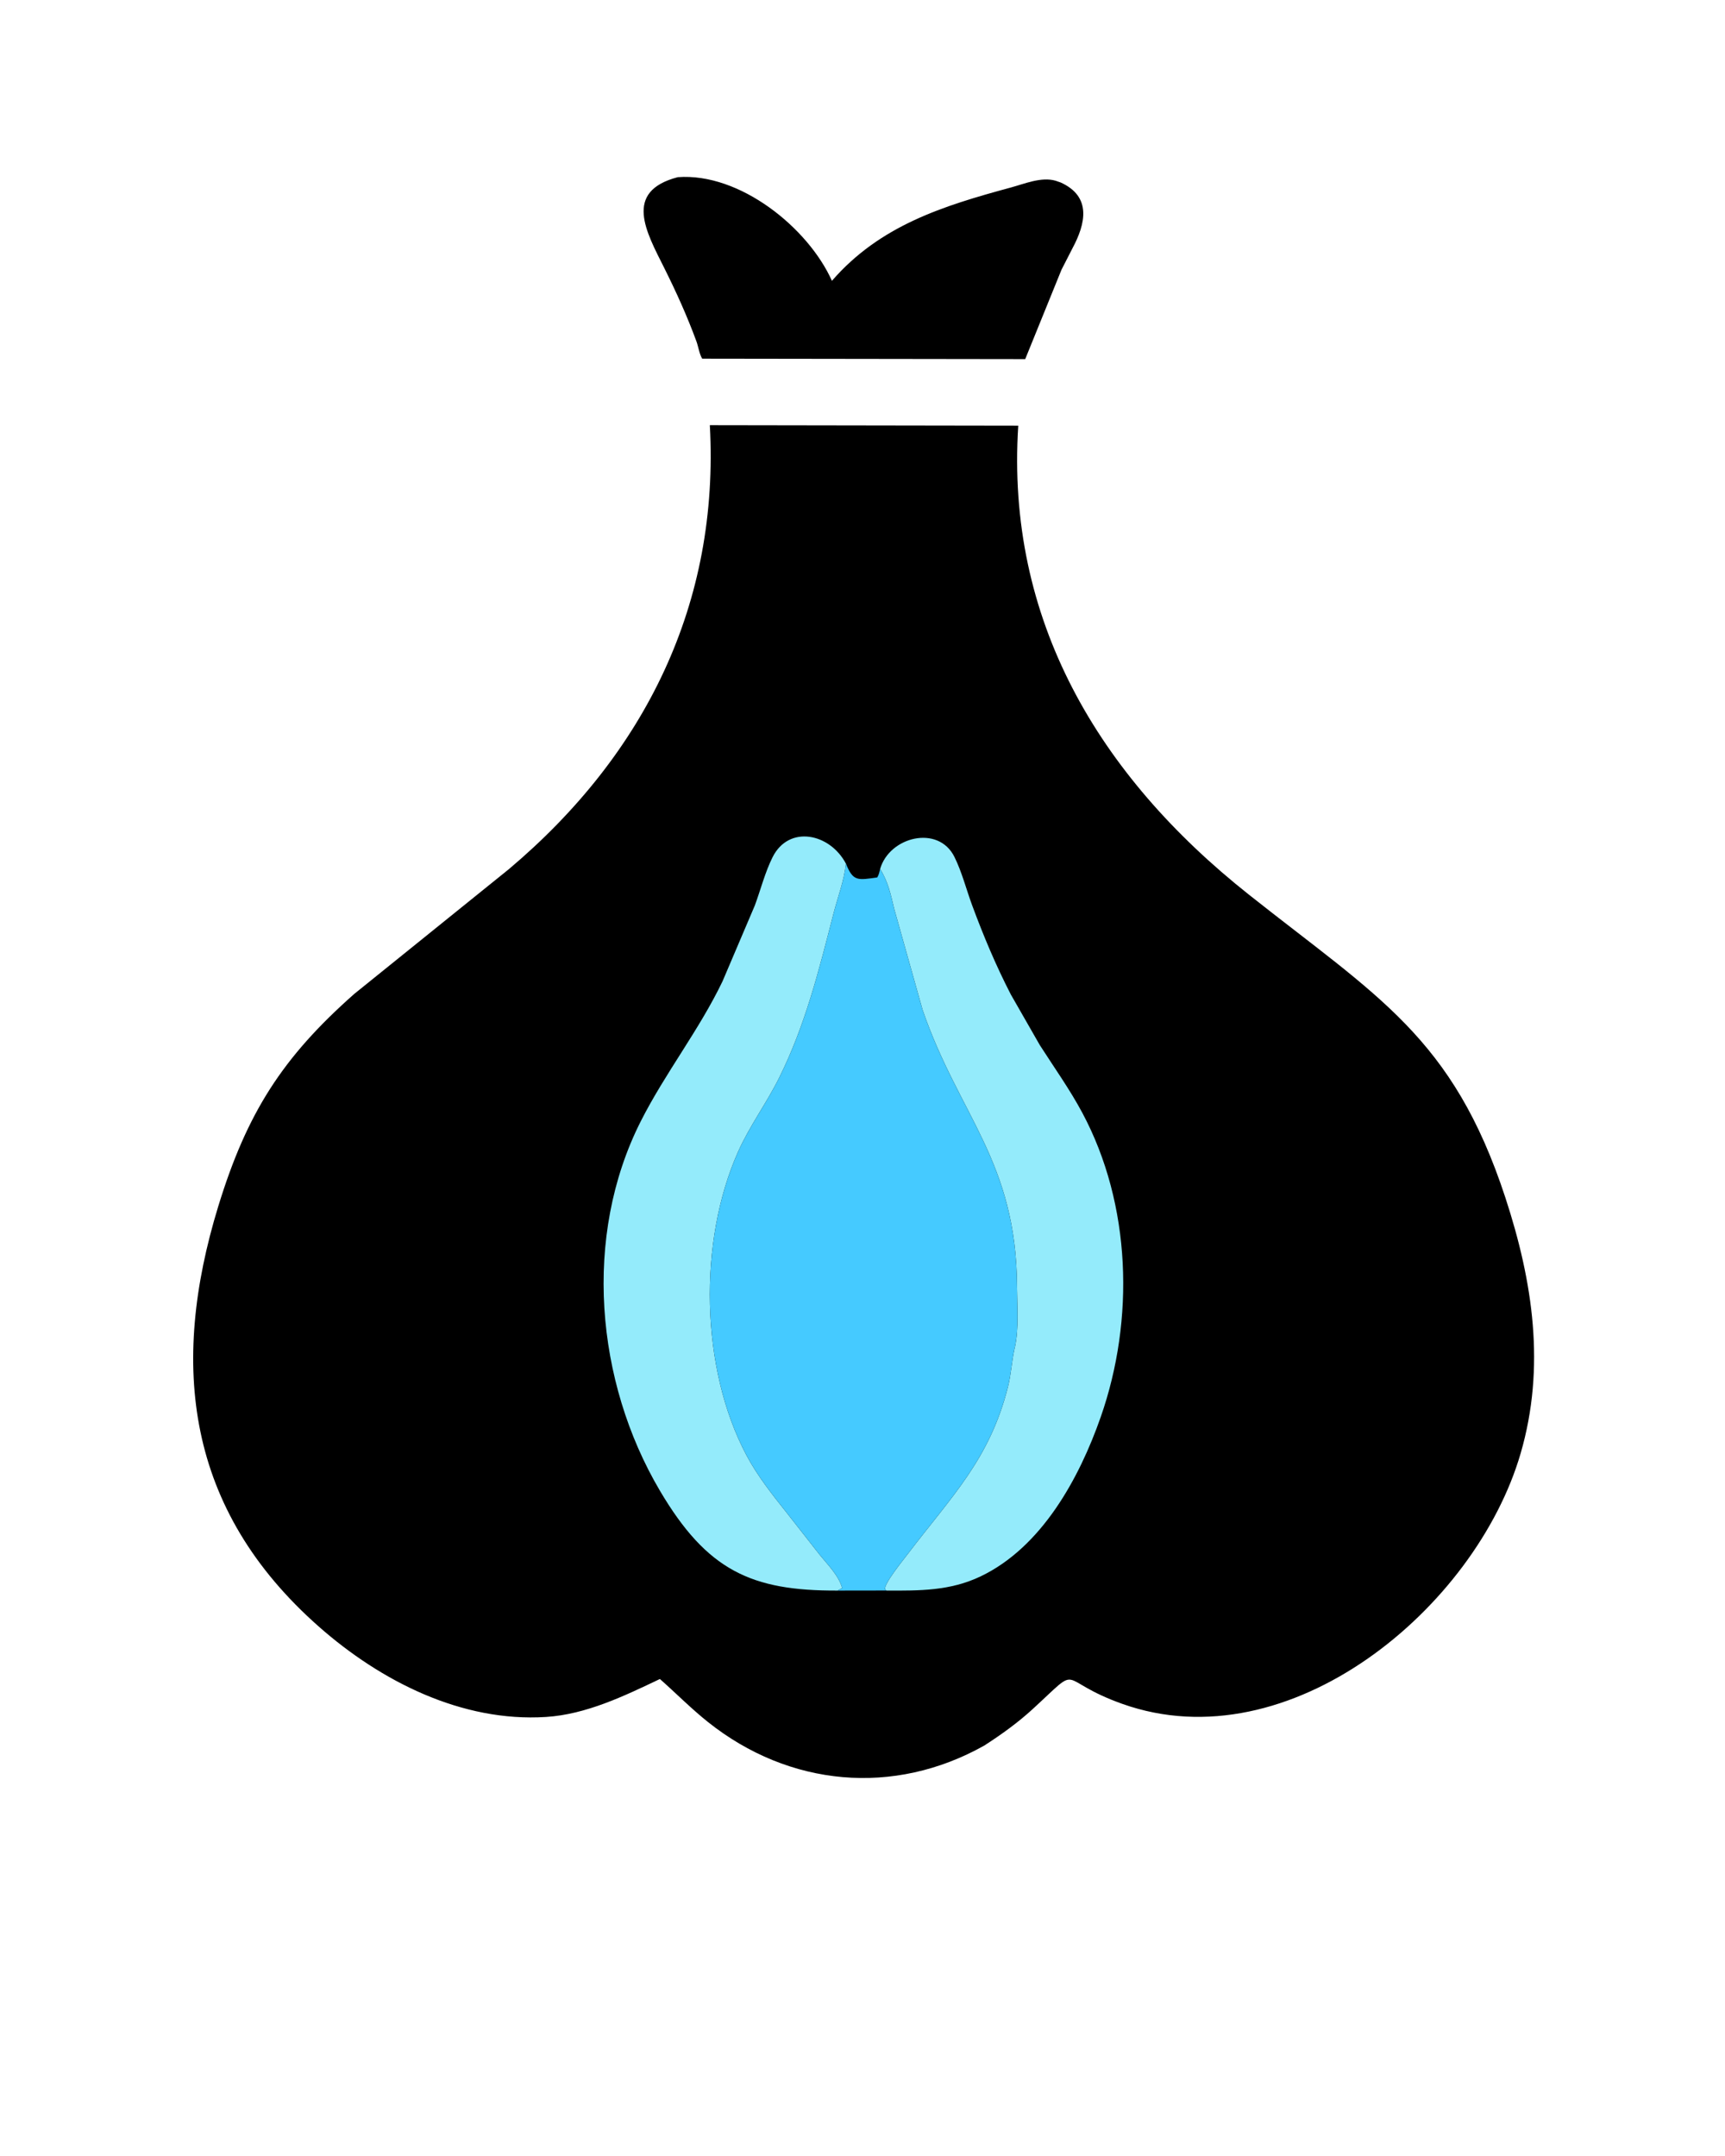
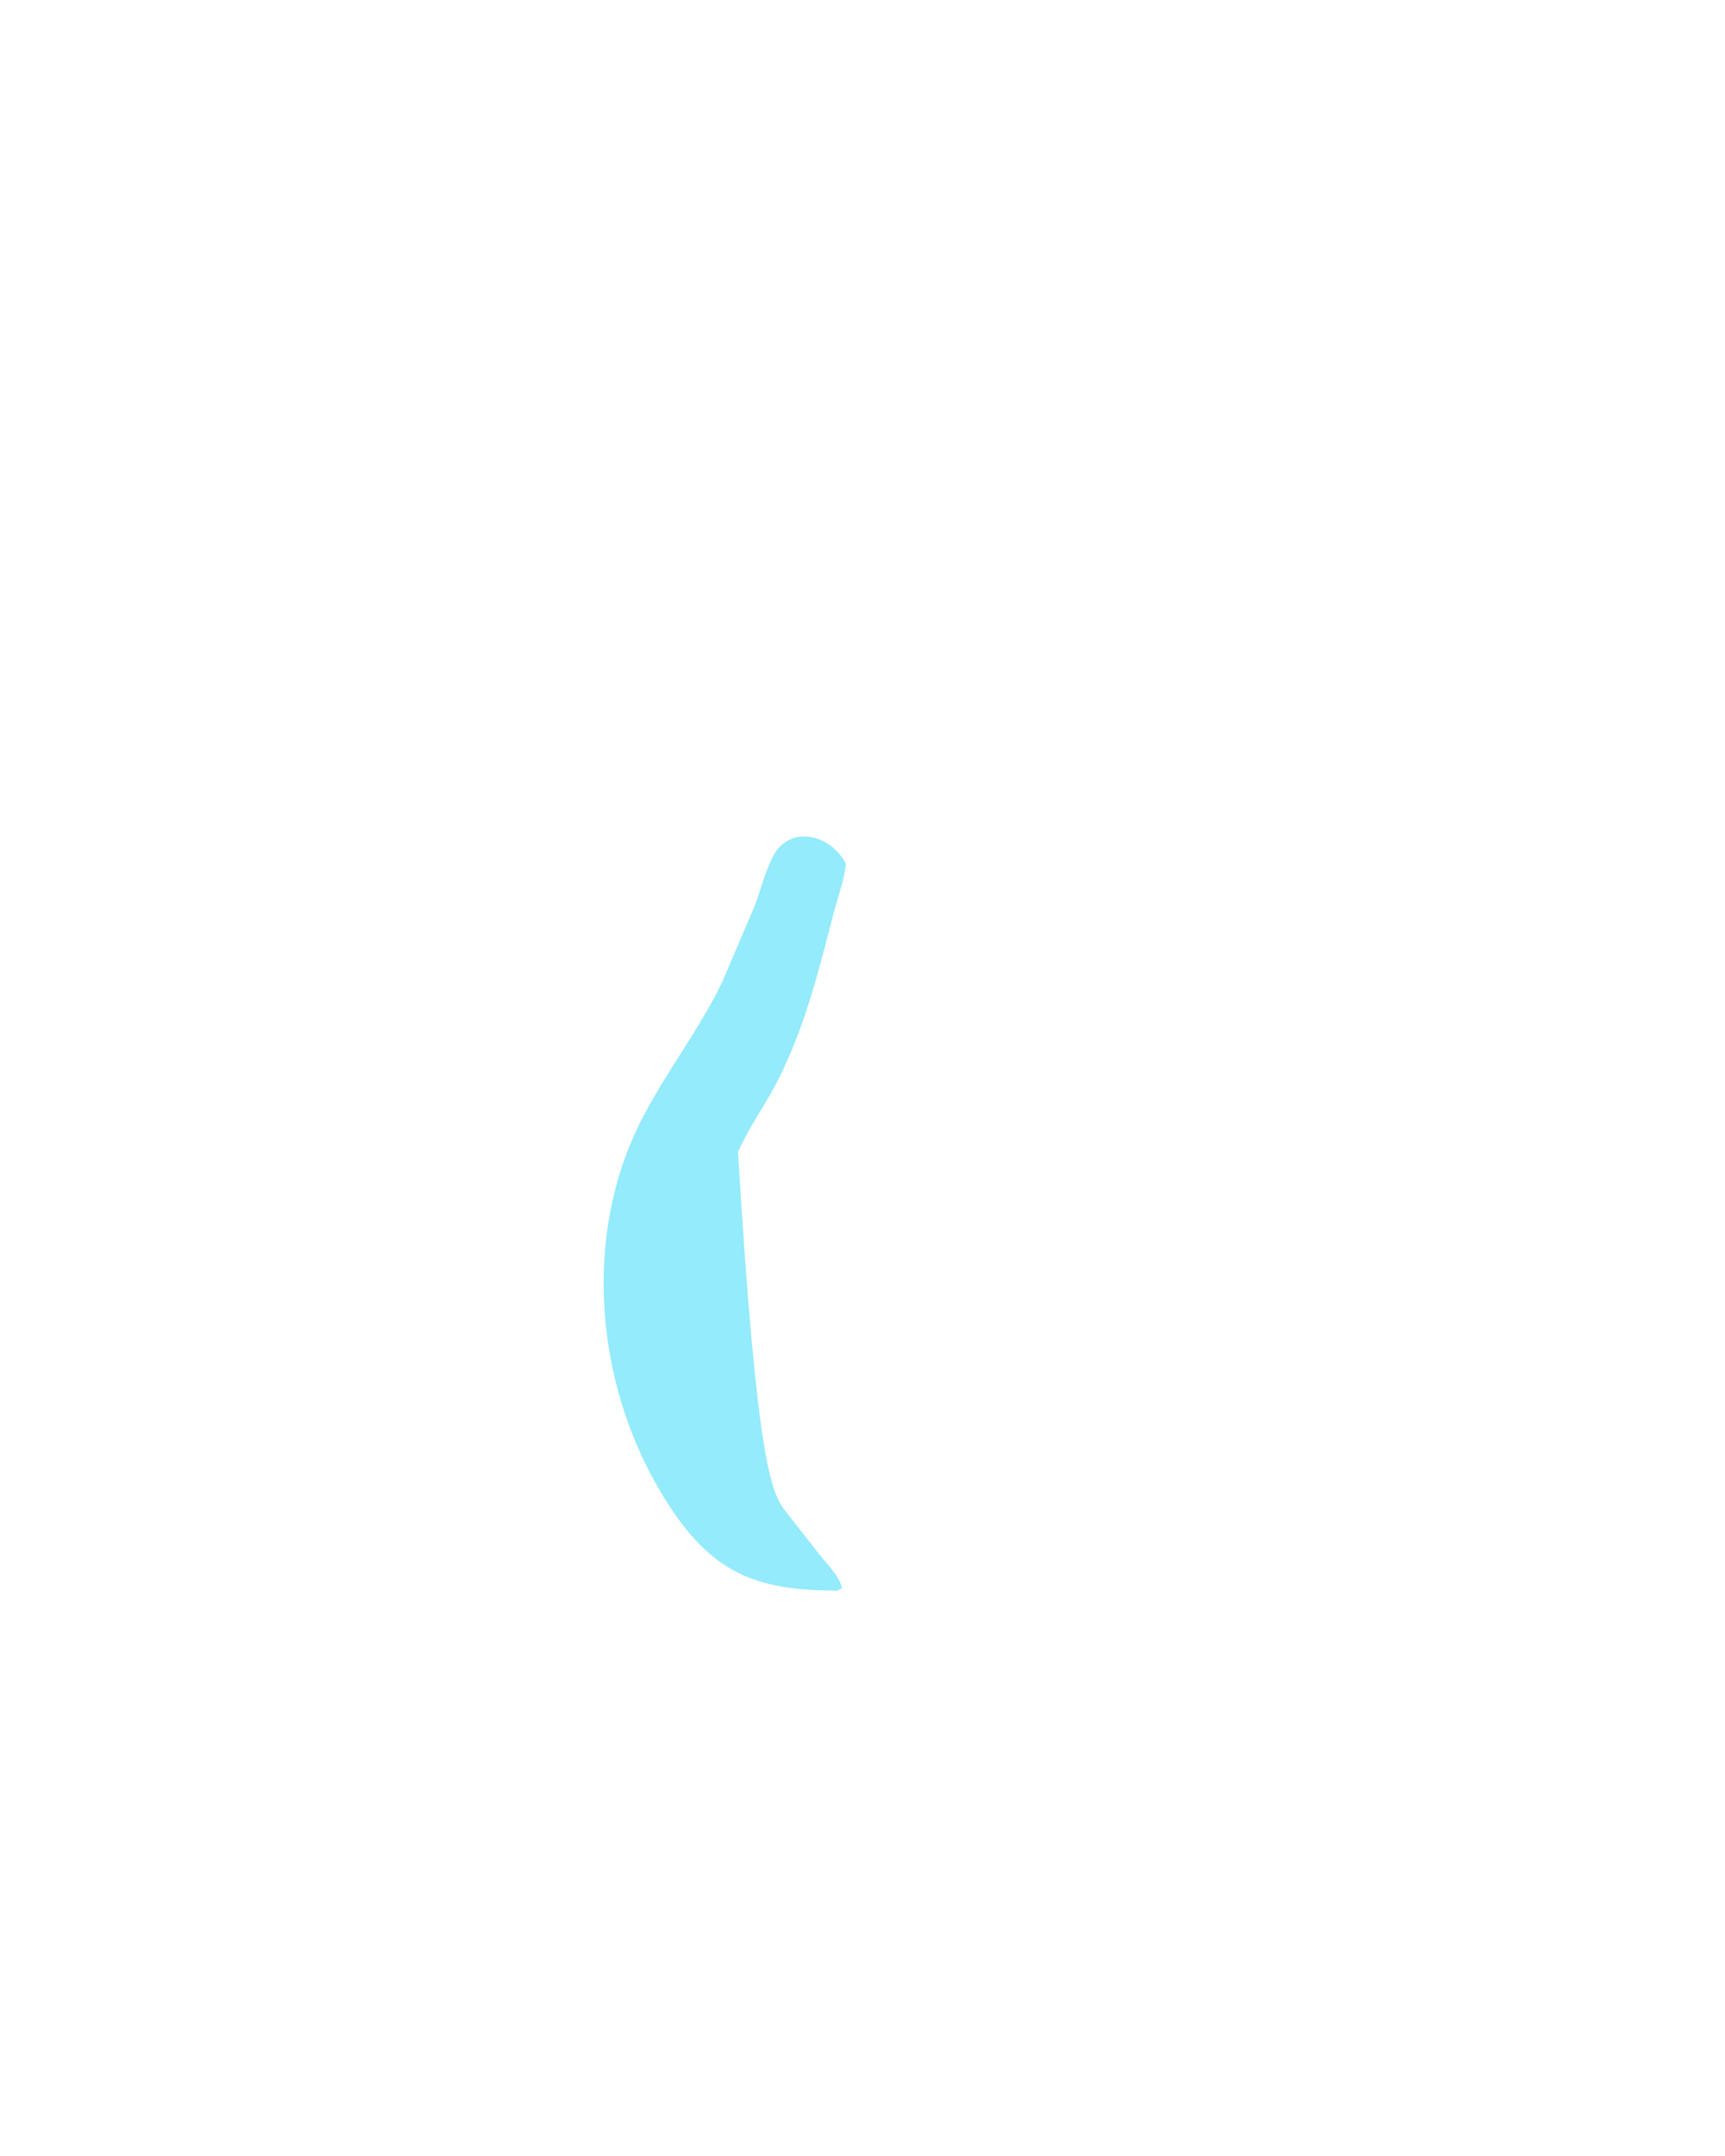
<svg xmlns="http://www.w3.org/2000/svg" version="1.1" style="display: block;" viewBox="0 0 1638 2048" width="640" height="800">
-   <path transform="translate(0,0)" fill="rgb(0,0,0)" d="M 643.586 168.294 C 702.425 163.907 767.308 216.261 789.967 266.756 C 835.568 214.195 895.405 195.593 960.068 178.071 C 972.942 174.582 988.812 167.757 1002.36 171.663 L 1007.17 173.323 C 1036.86 186.74 1030.96 212.495 1018.41 235.875 L 1008 256.23 L 973.541 341.131 L 666.723 340.71 C 663.925 335.96 663.188 329.522 661.252 324.243 C 652.486 300.331 642.112 277.418 630.746 254.639 C 613.728 220.534 591.4 181.91 643.586 168.294 z" />
-   <path transform="translate(0,0)" fill="rgb(0,0,0)" d="M 673.999 403.885 L 966.933 404.343 C 955.073 588.36 1042.92 736.369 1185.76 849.644 C 1308.35 946.864 1379.62 985.261 1429.57 1137.55 C 1455.82 1217.59 1467.91 1298.72 1444.09 1380.59 C 1401.4 1527.35 1224.62 1675.07 1065.75 1618.52 C 1001.17 1595.53 1029.2 1578.93 980.629 1623.48 C 966.448 1636.48 950.768 1647.76 934.61 1658.14 C 848.905 1706.3 749.421 1697.37 672.086 1635.65 C 656.192 1622.97 641.81 1608.36 626.574 1594.9 C 592.61 1611.09 556.526 1628.53 518.385 1630.96 C 438.374 1636.04 361.569 1597.09 302.746 1545.23 C 176.333 1433.79 160.929 1296.47 207.106 1145.88 C 234.234 1057.41 267.713 1004.73 336.278 944.122 L 483.237 825.518 C 613.065 715.989 683.255 572.739 673.999 403.885 z" />
-   <path transform="translate(0,0)" fill="rgb(148,235,251)" d="M 835.731 825.454 C 844.542 794.825 890.946 783.131 906.282 813.927 C 913.366 828.154 917.667 845.156 923.209 860.13 C 933.913 889.048 945.753 917.287 959.902 944.712 L 987.44 992.805 C 1001.08 1014.09 1015.86 1034.77 1027.79 1057.09 C 1074.36 1144.21 1077.59 1253.5 1045.32 1345.87 C 1024.88 1404.39 989.151 1469.76 931.125 1497.45 C 902.084 1511.3 873.133 1511.03 841.856 1510.9 L 840.493 1509.93 C 838.551 1505.27 858.02 1481.38 862.122 1475.99 C 903.904 1421.02 939.753 1386.3 957.17 1317.3 C 960.19 1305.33 960.74 1293.07 963.361 1281.23 L 963.845 1279.27 C 967.61 1261.6 965.847 1240.44 965.764 1222.37 C 965.213 1102.75 910.647 1059.74 876.083 959.361 L 849.068 863.214 C 845.763 849.496 843.351 837.634 835.731 825.454 z" />
-   <path transform="translate(0,0)" fill="rgb(148,235,251)" d="M 795.334 1510.9 C 713.372 1511.26 671.275 1491.79 626.5 1415.91 C 565.366 1312.3 553.268 1174.36 608.258 1065.39 C 631.411 1019.51 663.64 978.812 686.029 932.218 L 716.753 860.059 C 722.281 845.106 726.475 828.433 733.609 814.221 C 749.099 783.363 788.017 791.457 803.269 820.401 C 801.481 836.835 795.511 852.077 791.409 868.029 C 777.56 921.882 764.673 973.891 739.744 1024 C 727.817 1047.97 711.631 1069.77 700.767 1094.2 C 662.826 1179.52 664.967 1299.58 708.711 1382.2 C 719.325 1402.25 733.492 1419.92 747.533 1437.63 L 778.248 1476.78 C 785.934 1486.31 796.327 1496.47 799.695 1508.5 L 795.334 1510.9 z" />
-   <path transform="translate(0,0)" fill="rgb(69,202,255)" d="M 803.269 820.401 C 810.089 837.485 814.389 836.062 832.976 833.5 C 834.59 830.994 835.062 828.328 835.731 825.454 C 843.351 837.634 845.763 849.496 849.068 863.214 L 876.083 959.361 C 910.647 1059.74 965.213 1102.75 965.764 1222.37 C 965.847 1240.44 967.61 1261.6 963.845 1279.27 L 963.361 1281.23 C 960.74 1293.07 960.19 1305.33 957.17 1317.3 C 939.753 1386.3 903.904 1421.02 862.122 1475.99 C 858.02 1481.38 838.551 1505.27 840.493 1509.93 L 841.856 1510.83 L 795.334 1510.9 L 799.695 1508.5 C 796.327 1496.47 785.934 1486.31 778.248 1476.78 L 747.533 1437.63 C 733.492 1419.92 719.325 1402.25 708.711 1382.2 C 664.967 1299.58 662.826 1179.52 700.767 1094.2 C 711.631 1069.77 727.817 1047.97 739.744 1024 C 764.673 973.891 777.56 921.882 791.409 868.029 C 795.511 852.077 801.481 836.835 803.269 820.401 z" />
+   <path transform="translate(0,0)" fill="rgb(148,235,251)" d="M 795.334 1510.9 C 713.372 1511.26 671.275 1491.79 626.5 1415.91 C 565.366 1312.3 553.268 1174.36 608.258 1065.39 C 631.411 1019.51 663.64 978.812 686.029 932.218 L 716.753 860.059 C 722.281 845.106 726.475 828.433 733.609 814.221 C 749.099 783.363 788.017 791.457 803.269 820.401 C 801.481 836.835 795.511 852.077 791.409 868.029 C 777.56 921.882 764.673 973.891 739.744 1024 C 727.817 1047.97 711.631 1069.77 700.767 1094.2 C 719.325 1402.25 733.492 1419.92 747.533 1437.63 L 778.248 1476.78 C 785.934 1486.31 796.327 1496.47 799.695 1508.5 L 795.334 1510.9 z" />
</svg>